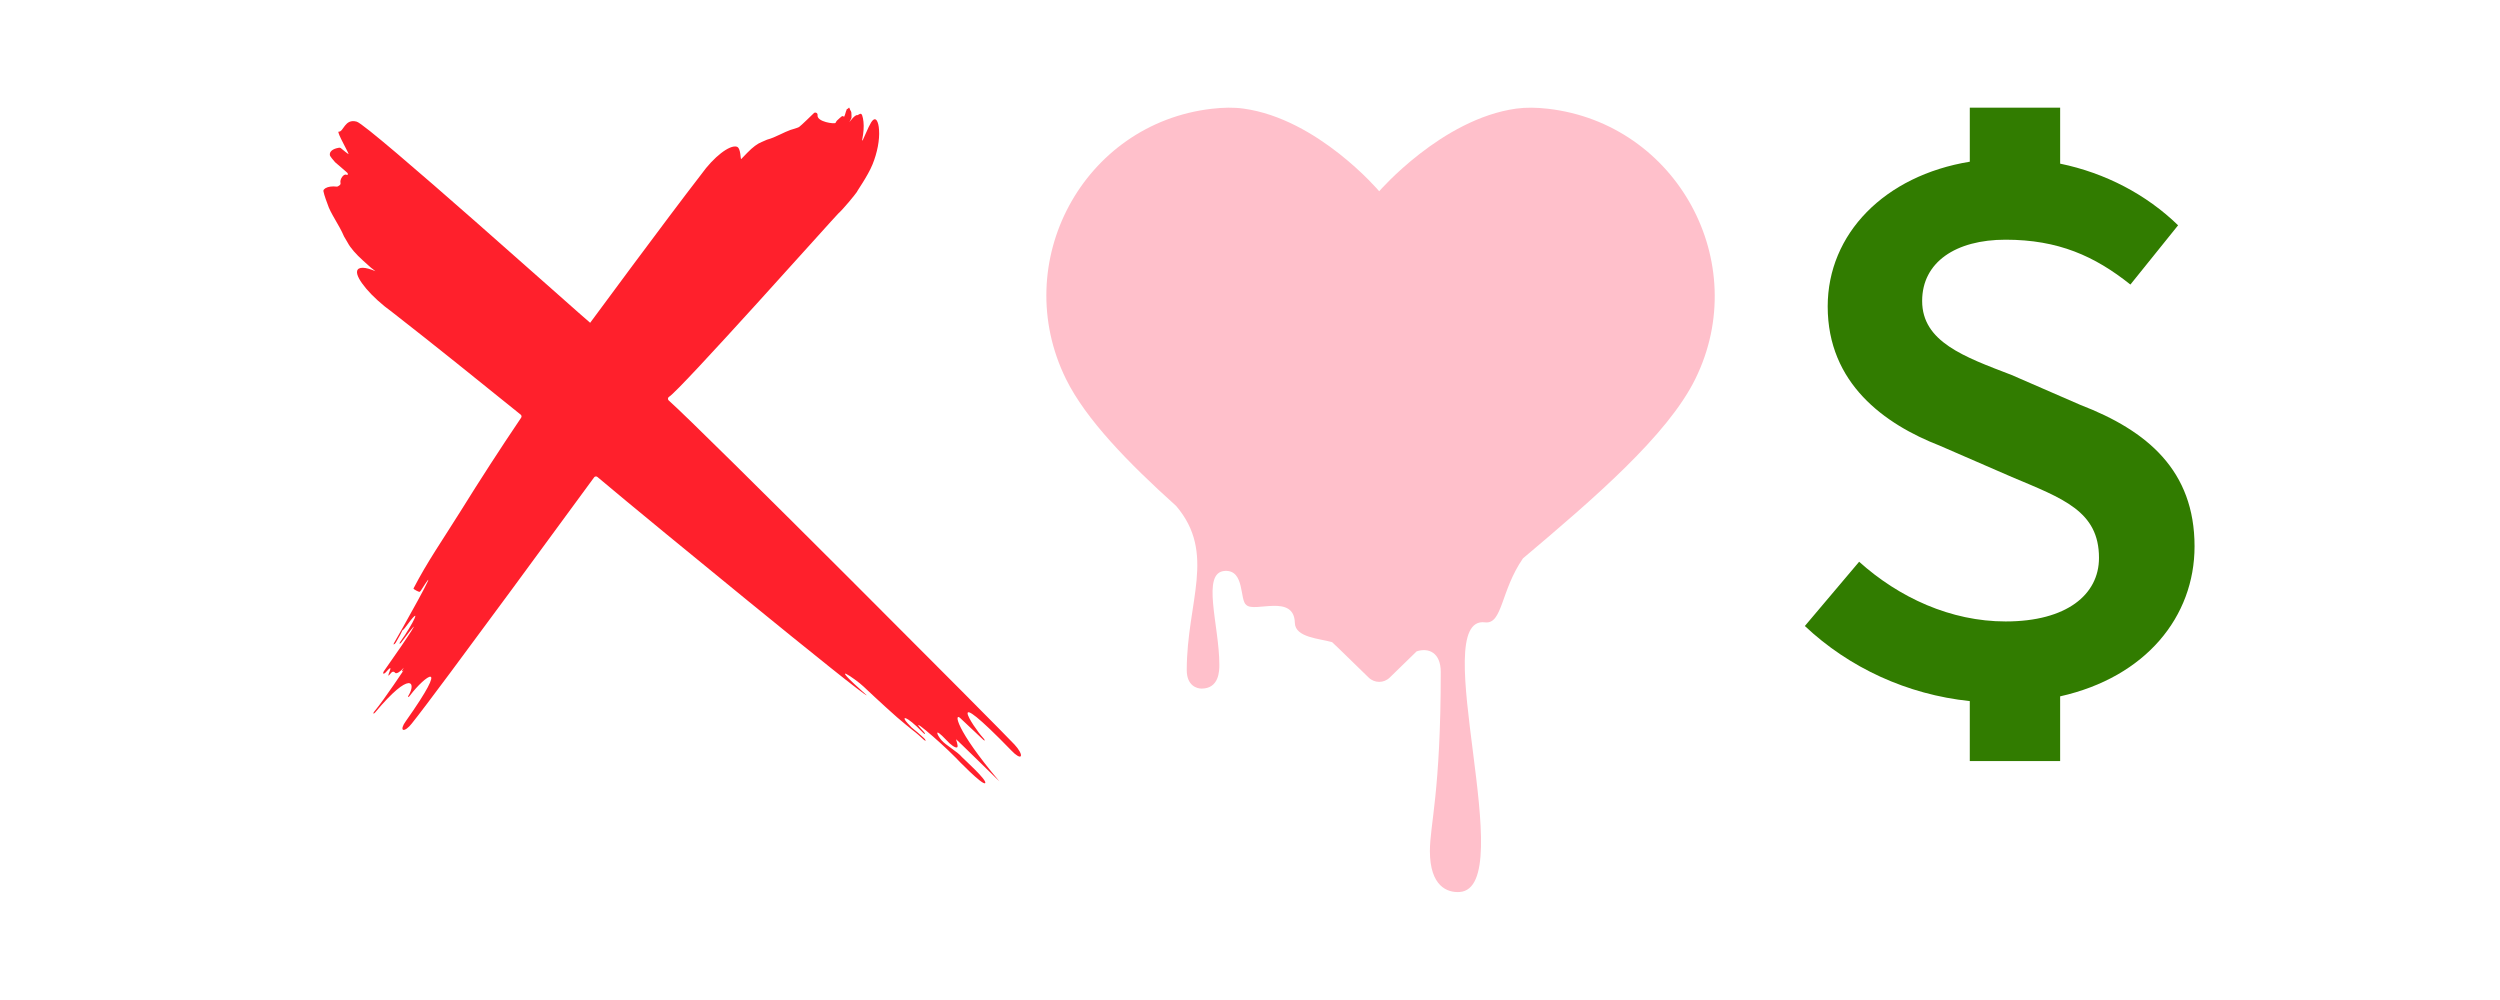
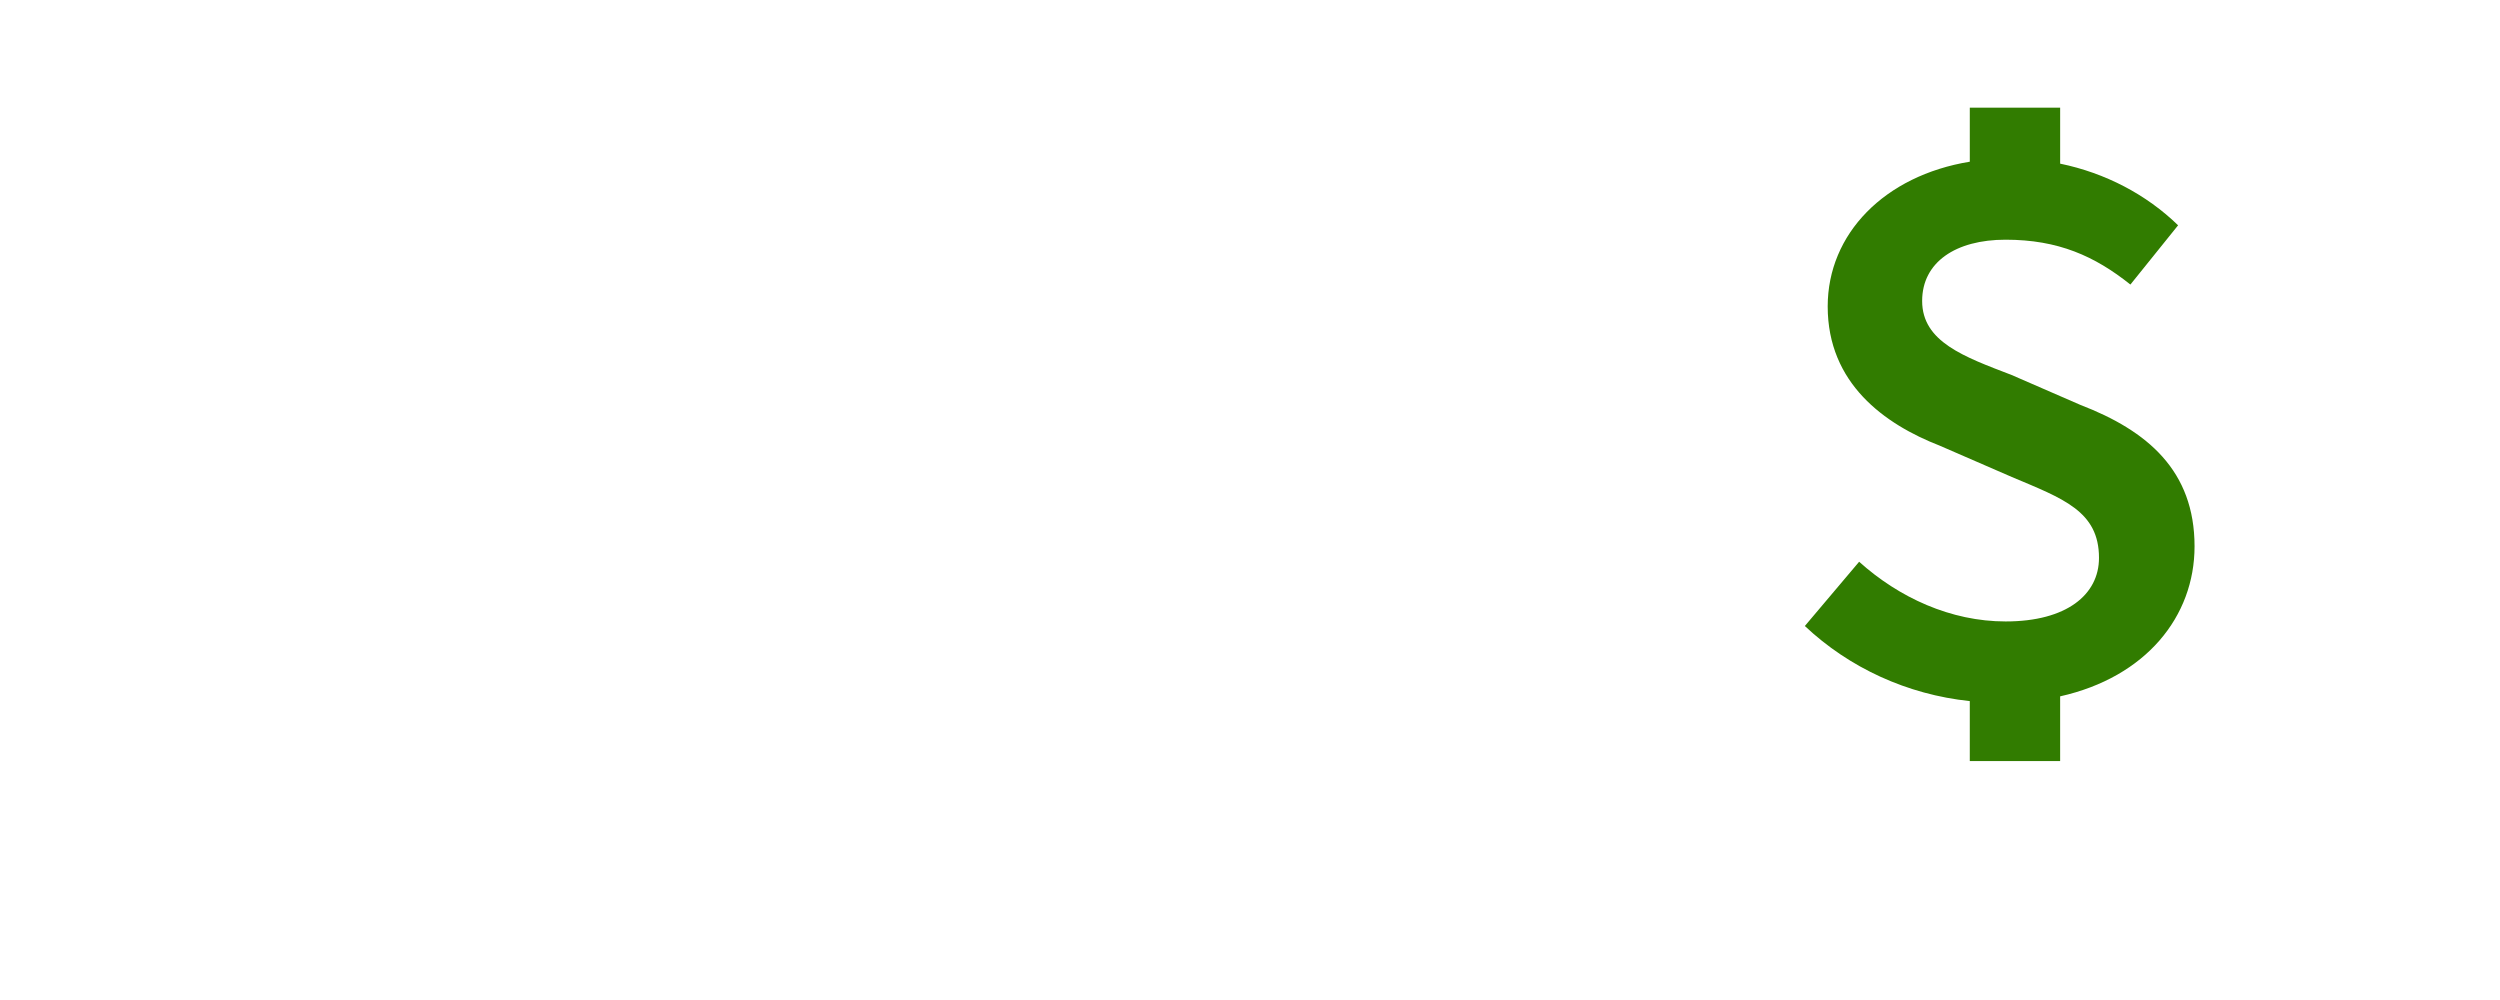
<svg xmlns="http://www.w3.org/2000/svg" version="1.1" id="Layer_1" x="0px" y="0px" viewBox="0 0 500 200" enable-background="new 0 0 500 200" xml:space="preserve">
  <g>
    <g id="Envy__x28_Outlined_x29__1_">
-       <path fill="#FF202C" d="M202.91,148.92c-1.57-1.79-62.93-63.35-69.17-68.83c-0.23-0.21-0.19-0.58,0.07-0.73    c2.2-1.29,33.31-36.19,33.83-36.64c1-0.88,3.42-3.84,3.76-4.36c-0.14,0.06,2.15-3.12,3.1-5.47c0.48-1.16,0.84-2.41,1.07-3.6    c0.22-1.2,0.31-2.32,0.24-3.26c-0.04-0.92-0.24-1.58-0.44-1.9c-0.21-0.33-0.46-0.37-0.74-0.14c-0.28,0.22-0.55,0.72-0.89,1.4    c-0.17,0.34-0.35,0.74-0.54,1.19c-0.2,0.43-0.41,0.91-0.64,1.43c-0.09,0.19-0.16,0.1-0.11-0.14c0.12-0.66,0.23-1.26,0.26-1.87    c0.09-1.19-0.04-2.25-0.28-2.94c-0.25-0.62-0.63-0.11-0.96-0.02c-0.47-0.21-1.72,1.57-1.6,1.38c0.1-0.18,0.22-0.41,0.38-0.72    c0.03-0.06,0.05-0.13,0.05-0.2c0-0.16,0.01-0.46-0.03-1c0,0-0.05-0.2-0.11-0.34c-0.07-0.02-0.07-0.02-0.3-0.61    c0,0-0.08-0.01-0.17,0.04c-0.08,0.18-0.09,0.17-0.31,0.21c0,0-0.09,0.19-0.18,0.47c-0.06,0.27-0.35,1.15-0.39,1.07    c-0.19-0.12-0.29-0.17-0.47-0.06c-0.18,0.1-0.43,0.38-0.95,0.84c-0.03,0.03-0.06,0.07-0.09,0.11c-0.04,0.07-0.11,0.19-0.2,0.35    c-0.14,0.26-3.76-0.18-3.59-1.56c0.06-0.46-0.54-0.69-0.81-0.32c0,0-2.6,2.54-2.9,2.71c-0.28,0.17-1.54,0.52-1.72,0.58    c-0.65,0.23-1.36,0.58-2.09,0.92c-0.83,0.4-1.73,0.8-2.54,1.01c-0.02,0.01-0.04,0.01-0.06,0.02l-1.03,0.45    c-0.82,0.31-1.81,1.03-2.93,2.19l-1.14,1.18c-0.01,0.01-0.02,0.02-0.03,0.03c-0.21,0.27-0.03-2.18-0.9-2.45    c-1.44-0.42-4.63,2.05-7.11,5.53c-6.98,9.01-22.21,29.67-22.22,29.69C116.41,63.27,73.74,25,71.34,24.33    c-2.41-0.67-2.62,2.1-3.6,2c-0.53-0.04,2.39,4.86,1.91,4.47c-0.46-0.33-0.48-0.34-1.47-1.16c-0.1-0.08-0.23-0.12-0.36-0.1    c-0.55,0.09-2.01,0.42-1.84,1.51c0.01,0.06,0.03,0.12,0.07,0.17c0.12,0.18,0.43,0.64,0.96,1.21c0.01,0.01,0.03,0.03,0.04,0.04    c0.85,0.73,0.86,0.74,1.86,1.6c0,0,0.22,0.19,0.59,0.53c0.21,0.34-0.03,0.44-0.23,0.35c-0.56-0.25-1.35,0.92-1.17,1.63    c0.06,0.22-0.07,0.43-0.27,0.53c-0.05,0.02-0.09,0.05-0.13,0.09c-0.1,0.09-0.23,0.13-0.36,0.12c-0.96-0.1-1.69,0.01-2.21,0.3    c-0.03,0.02-0.06,0.04-0.09,0.06l-0.2,0.17c-0.12,0.1-0.18,0.26-0.15,0.41c0.13,0.78,0.81,2.53,0.81,2.53    c0.28,0.93,0.89,2.03,1.54,3.15c0.65,1.11,1.31,2.27,1.73,3.27c0.01,0.02,0.01,0.03,0.02,0.05l0.76,1.3    c0.53,1,1.62,2.26,3.04,3.54l1.49,1.34c0.01,0.01,0.01,0.01,0.02,0.02c0.33,0.26,0.66,0.52,0.99,0.78    c-2.03-0.87-3.47-0.94-3.67-0.03c-0.16,0.76,0.58,2.04,1.84,3.54c1.27,1.5,3.1,3.18,5.21,4.7c8.7,6.78,17.05,13.53,25.67,20.48    c0.18,0.15,0.22,0.41,0.09,0.61c-4.23,6.26-8.21,12.42-12.14,18.74c-3.54,5.67-6.64,10.09-9.39,15.41    c-0.08,0.15,1.11,0.73,1.21,0.69c0.13-0.07,0.28-0.25,0.35-0.4c5.03-7.91-4.99,9.89-5.47,10.64c-0.09,0.18-0.11,0.3-0.01,0.26    c0.11-0.03,0.27-0.18,0.36-0.33c0.49-0.78,1.37-2.45,1.35-2.48c0.17-0.1,0.37-0.3,0.53-0.54c3.86-5.29,1.52-0.59-0.97,2.84    c-0.14,0.17-0.18,0.33-0.11,0.35c0.07,0.02,0.23-0.09,0.35-0.27c5.18-6.95,1.32-1.05-3.36,5.57c-0.25,0.31-0.36,0.63-0.26,0.7    c0.11,0.08,0.4-0.12,0.64-0.43c2.06-2.34-0.82,2.45,0.98,0.22c0.19-0.24,0.56-0.22,0.73,0.04c0.01,0.01,0.01,0.02,0.02,0.03    c0.27,0.24,1.02-0.22,1.72-1.04c-0.09,0.15-0.18,0.3-0.28,0.45c-0.1,0.15-0.12,0.29-0.05,0.29c0.09-0.01,0.27-0.16,0.36-0.3    c0.32-0.53-3.8,5.77-5.96,8.36c-0.13,0.15-0.19,0.32-0.13,0.36c0.06,0.04,0.22-0.06,0.35-0.23c7.16-8.57,8.22-5.88,6.64-3.35    c-0.11,0.17-0.12,0.29-0.03,0.28c0.09-0.01,0.25-0.15,0.35-0.31c2.91-3.88,8.33-7.83-0.87,5.18c-0.61,0.82-0.83,1.58-0.5,1.7    c0.33,0.12,1.11-0.46,1.72-1.27c4.8-5.93,36.39-49.14,36.48-49.25c0.16-0.19,0.45-0.22,0.64-0.06c0.07,0.05,5.92,4.94,5.92,4.94    c0.94,0.82,47.73,39.32,47.95,38.73c-8.56-7.61-2.12-3.17-0.65-1.76c1.49,1.4,2.97,2.79,4.46,4.14c0.74,0.68,1.49,1.34,2.23,2    c0.74,0.66,2.96,2.46,3.1,2.57c0.76,0.56,1.54,1.26,2.34,2c0.19,0.15,0.32,0.2,0.29,0.08c-0.02-0.13-0.18-0.35-0.35-0.49    c-0.83-0.76-1.66-1.49-2.46-2.11c-0.09-0.07-0.51-0.58-0.77-0.82c-1.39-1.45-0.54-1.85,3.08,1.88c0.18,0.2,0.35,0.29,0.38,0.23    c0.02-0.07-0.08-0.27-0.27-0.46c-3.67-3.87,2.91,1.66,6.41,5.21c0.32,0.36,5.34,5.54,5.88,5.11c0.6-0.47-4.3-4.86-4.63-5.22    c-0.89-1.1-3.19-2.32-4.11-3.4c-0.92-1.08-1.58-2.73,0.95-0.05c0.91,1.03,1.89,1.69,2.21,1.5c0.29-0.23-0.25-1.54-0.24-1.62    c-0.01-0.11,8.85,8.61,8.67,8.41c-8.91-10.55-9.03-13.79-7.82-12.64c1.54,1.45,3.08,2.89,4.59,4.32c0.18,0.17,0.31,0.22,0.3,0.11    c-0.01-0.11-0.15-0.32-0.32-0.48c-2.04-2.22-8.12-11.65,5.69,2.57c0.86,0.92,1.7,1.41,1.85,1.08    C204.36,150.88,203.77,149.84,202.91,148.92z" />
-     </g>
-     <path id="Lust_Outlined_1_" fill="#FFC0CB" d="M309.58,21.75c-2.25-0.26-4.38-0.29-6.31-0.03c-14.92,2.06-27.43,16.53-27.43,16.53   s-12.22-14.47-27.14-16.53c-1.92-0.27-4.06-0.23-6.31,0.03c-25.8,2.97-40.67,30.76-29.19,54.06c3.96,8.04,12.43,16.75,22.03,25.38   c8.07,9.48,2.12,19.13,2.12,32.83c0,3.18,2.09,3.7,2.96,3.7c3.52,0,3.56-3.57,3.56-4.75c0-7.9-3.72-18.55,1.14-18.79   c3.98-0.19,2.89,5.86,4.25,6.81c1.61,1.61,9.56-2.32,9.71,3.59c0.07,2.94,4.98,3.13,7.45,3.85c0.45,0.42,0.9,0.85,1.33,1.26   l5.99,5.83c1.17,1.14,3.03,1.14,4.2,0l5.39-5.25c2.4-0.79,4.82,0.26,4.82,4.12c0,24.09-2.17,30.5-2.17,35.83   c0,7.04,3.49,8.36,5.96,8.18c12.13-0.9-6.69-55.41,5.06-53.93c3.52,0.44,3.1-6.29,7.59-12.79c14.05-11.87,28.89-24.55,34.47-35.88   C350.54,52.51,335.38,24.72,309.58,21.75z" />
+       </g>
    <path id="Greed_Outlined_1_" fill="#317C00" d="M438.91,109.27c0-15.16-9.45-23.14-22.81-28.28L402.33,75   c-9.52-3.65-17.9-6.64-17.9-14.81c0-7.76,6.72-12.25,16.68-12.25c10.56,0,17.83,3.28,24.97,8.97l9.54-11.85   c-6.31-6.14-14.55-10.47-23.59-12.33V21.54h-18.07v10.8c-17.05,2.79-28.42,14.42-28.42,28.95c0,15.4,11.38,23.55,22.4,27.84   l14.43,6.27c10.24,4.32,17.43,6.82,17.43,16.18c0,7.34-6.46,12.71-18.67,12.71c-11,0-21.33-4.78-29.3-11.94l-10.86,12.85   c8.88,8.37,20.49,13.71,32.99,15.02v11.99h18.07v-12.94C429.17,135.43,438.91,123.32,438.91,109.27z" />
  </g>
</svg>